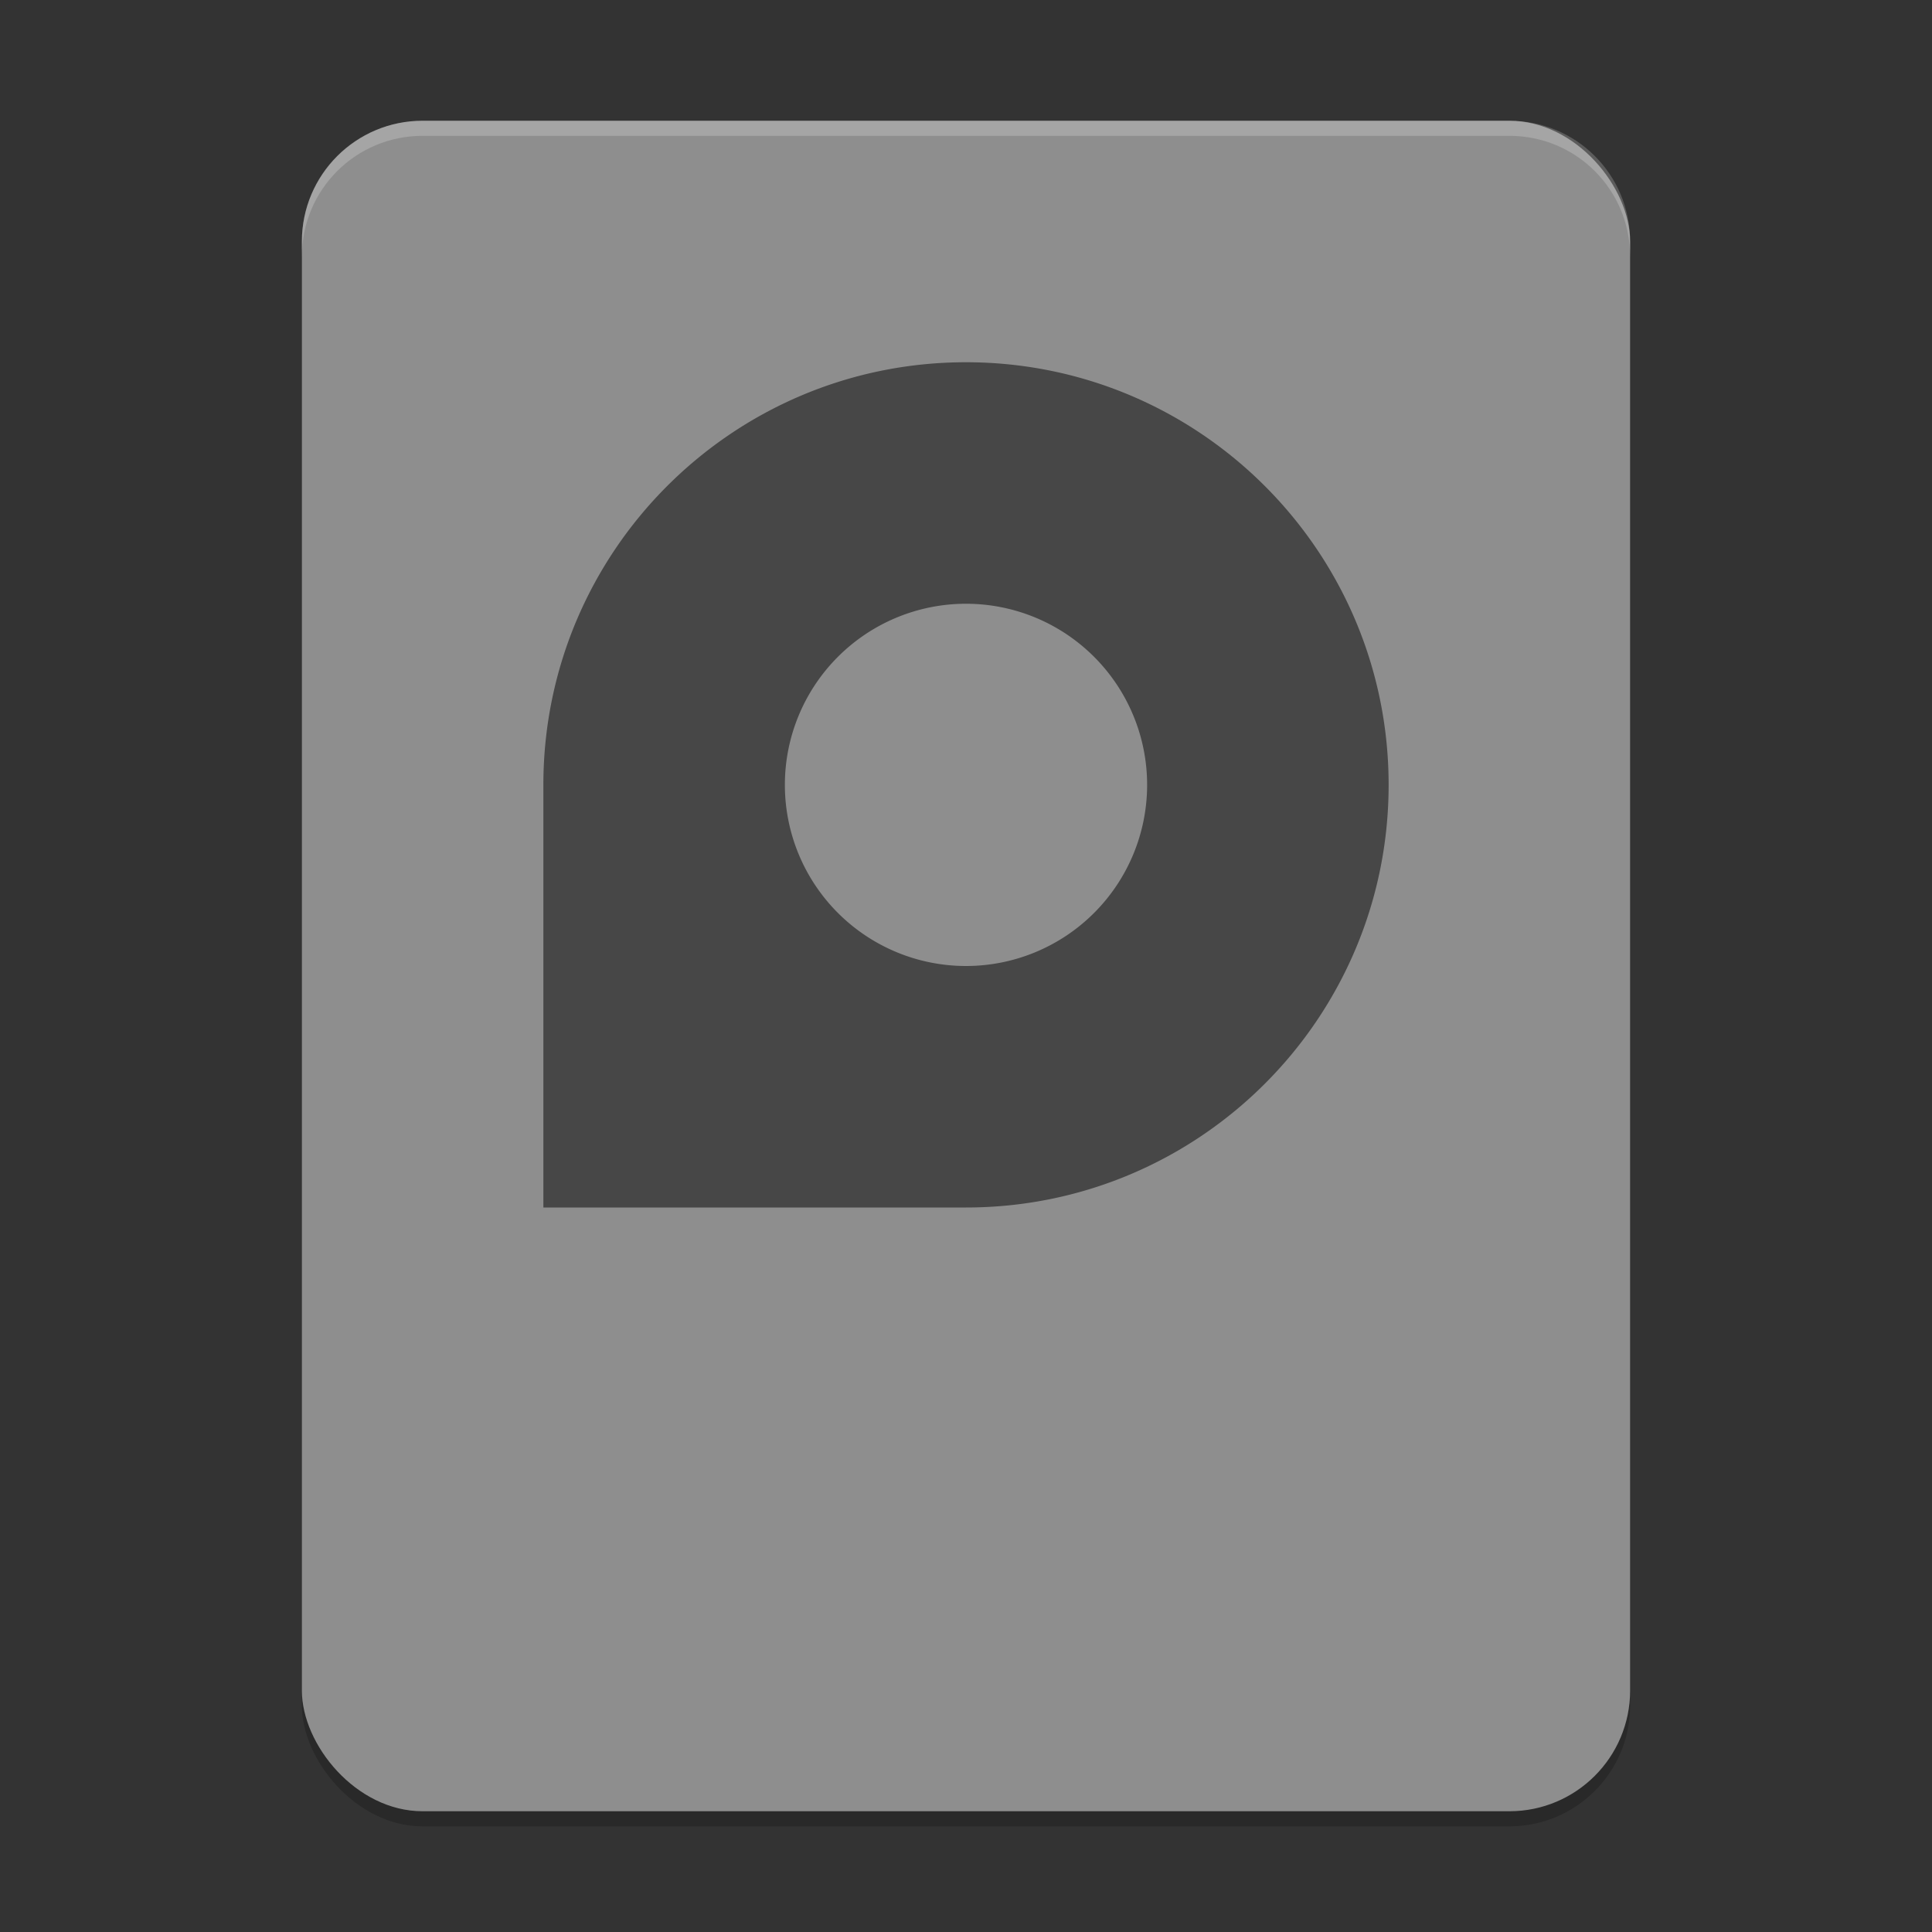
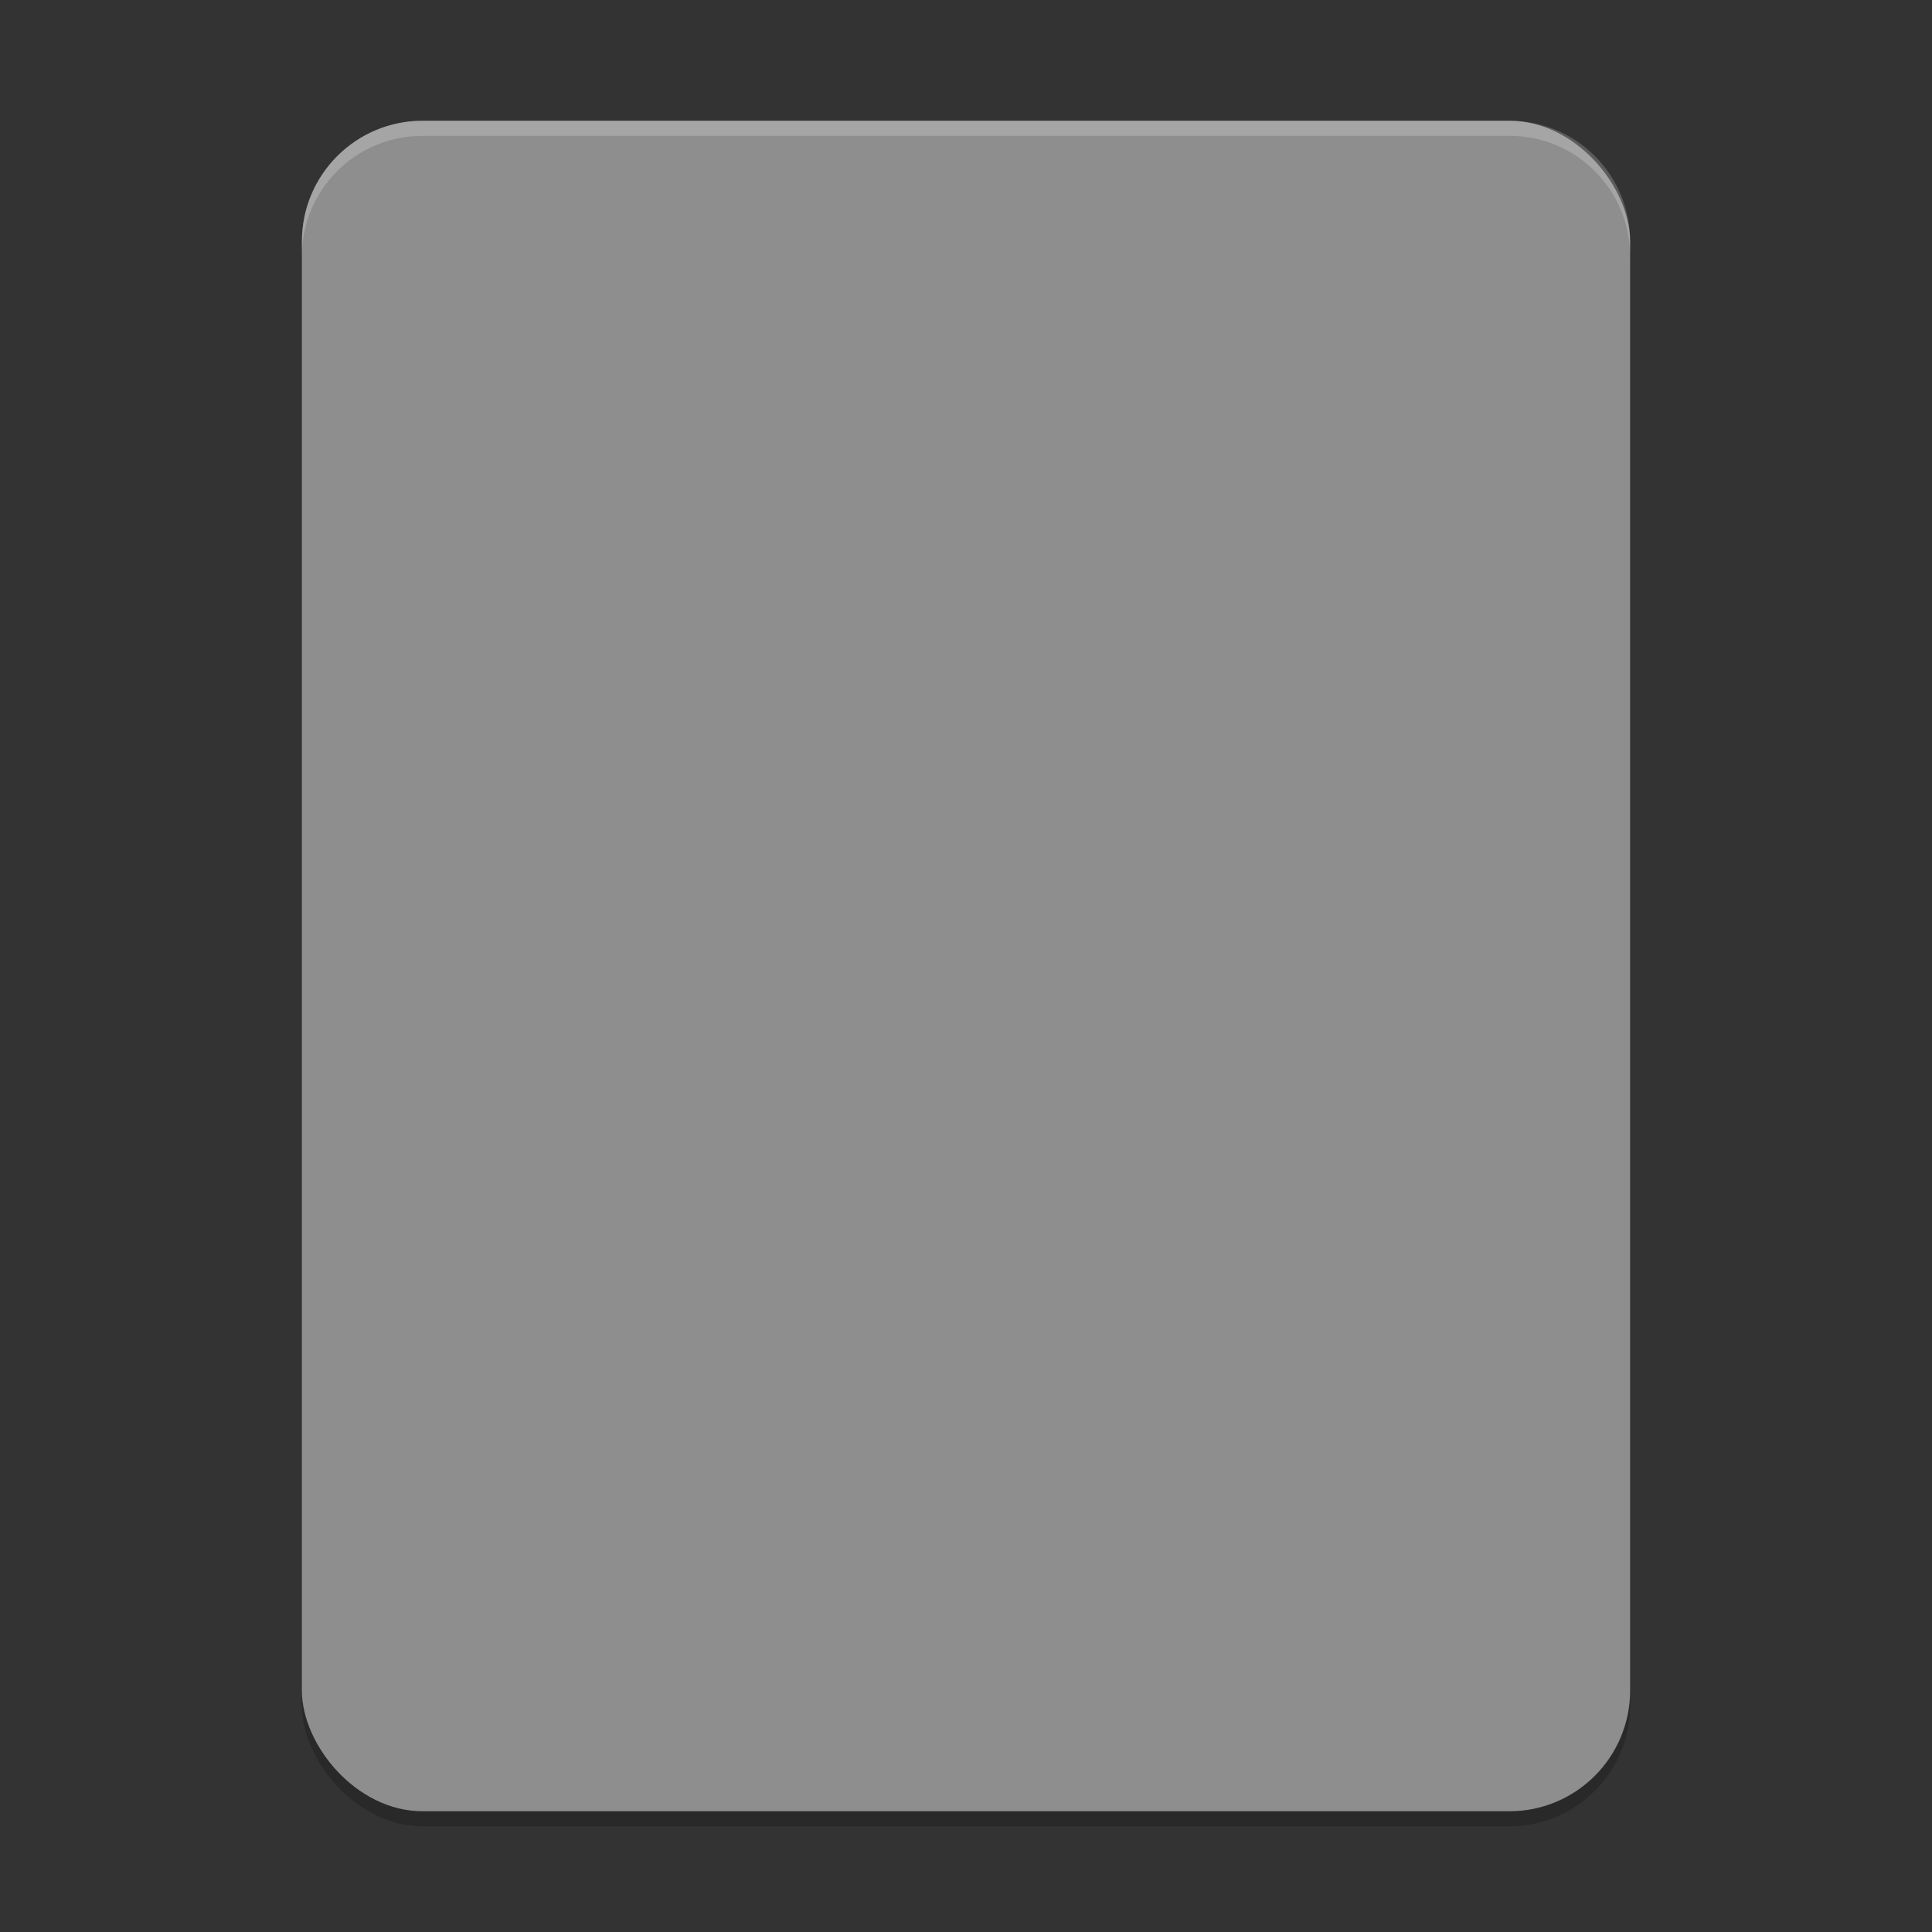
<svg xmlns="http://www.w3.org/2000/svg" xmlns:ns1="http://sodipodi.sourceforge.net/DTD/sodipodi-0.dtd" xmlns:ns2="http://www.inkscape.org/namespaces/inkscape" width="256" height="256" version="1" id="svg3" ns1:docname="drive-harddisk.svg" ns2:version="1.3 (0e150ed6c4, 2023-07-21)">
  <rect width="100%" height="100%" fill="#333333" stroke="none" />
  <defs id="defs3" />
  <ns1:namedview id="namedview3" pagecolor="#ffffff" bordercolor="#000000" borderopacity="0.25" ns2:showpageshadow="2" ns2:pageopacity="0.0" ns2:pagecheckerboard="0" ns2:deskcolor="#d1d1d1" ns2:zoom="3.0585938" ns2:cx="127.83652" ns2:cy="128" ns2:window-width="1920" ns2:window-height="984" ns2:window-x="0" ns2:window-y="29" ns2:window-maximized="1" ns2:current-layer="svg3" />
  <rect style="opacity:0.2;fill:#000000;fill-opacity:1;stroke-width:4" id="rect4" width="176" height="224" x="40" y="18" ry="16" />
  <rect style="fill:#8e8e8e;fill-opacity:1;stroke-width:4" id="rect3" width="176" height="224" x="40" y="16" ry="16" />
-   <path style="opacity:0.5;stroke-width:4;fill:#000000" d="M 128,48 C 97.072,48 72,73.072 72,104 v 56 h 56 c 30.928,0 56,-25.072 56,-56 0,-30.928 -25.072,-56 -56,-56 z m 0,32 a 24,24 0 0 1 24,24 24,24 0 0 1 -24,24 24,24 0 0 1 -24,-24 24,24 0 0 1 24,-24 z" id="path2" />
  <path id="path3" style="opacity:0.2;fill:#ffffff;stroke-width:4" d="m 56,16 c -8.864,0 -16,7.136 -16,16 v 2 c 0,-8.864 7.136,-16 16,-16 h 144 c 8.864,0 16,7.136 16,16 v -2 c 0,-8.864 -7.136,-16 -16,-16 z" />
</svg>